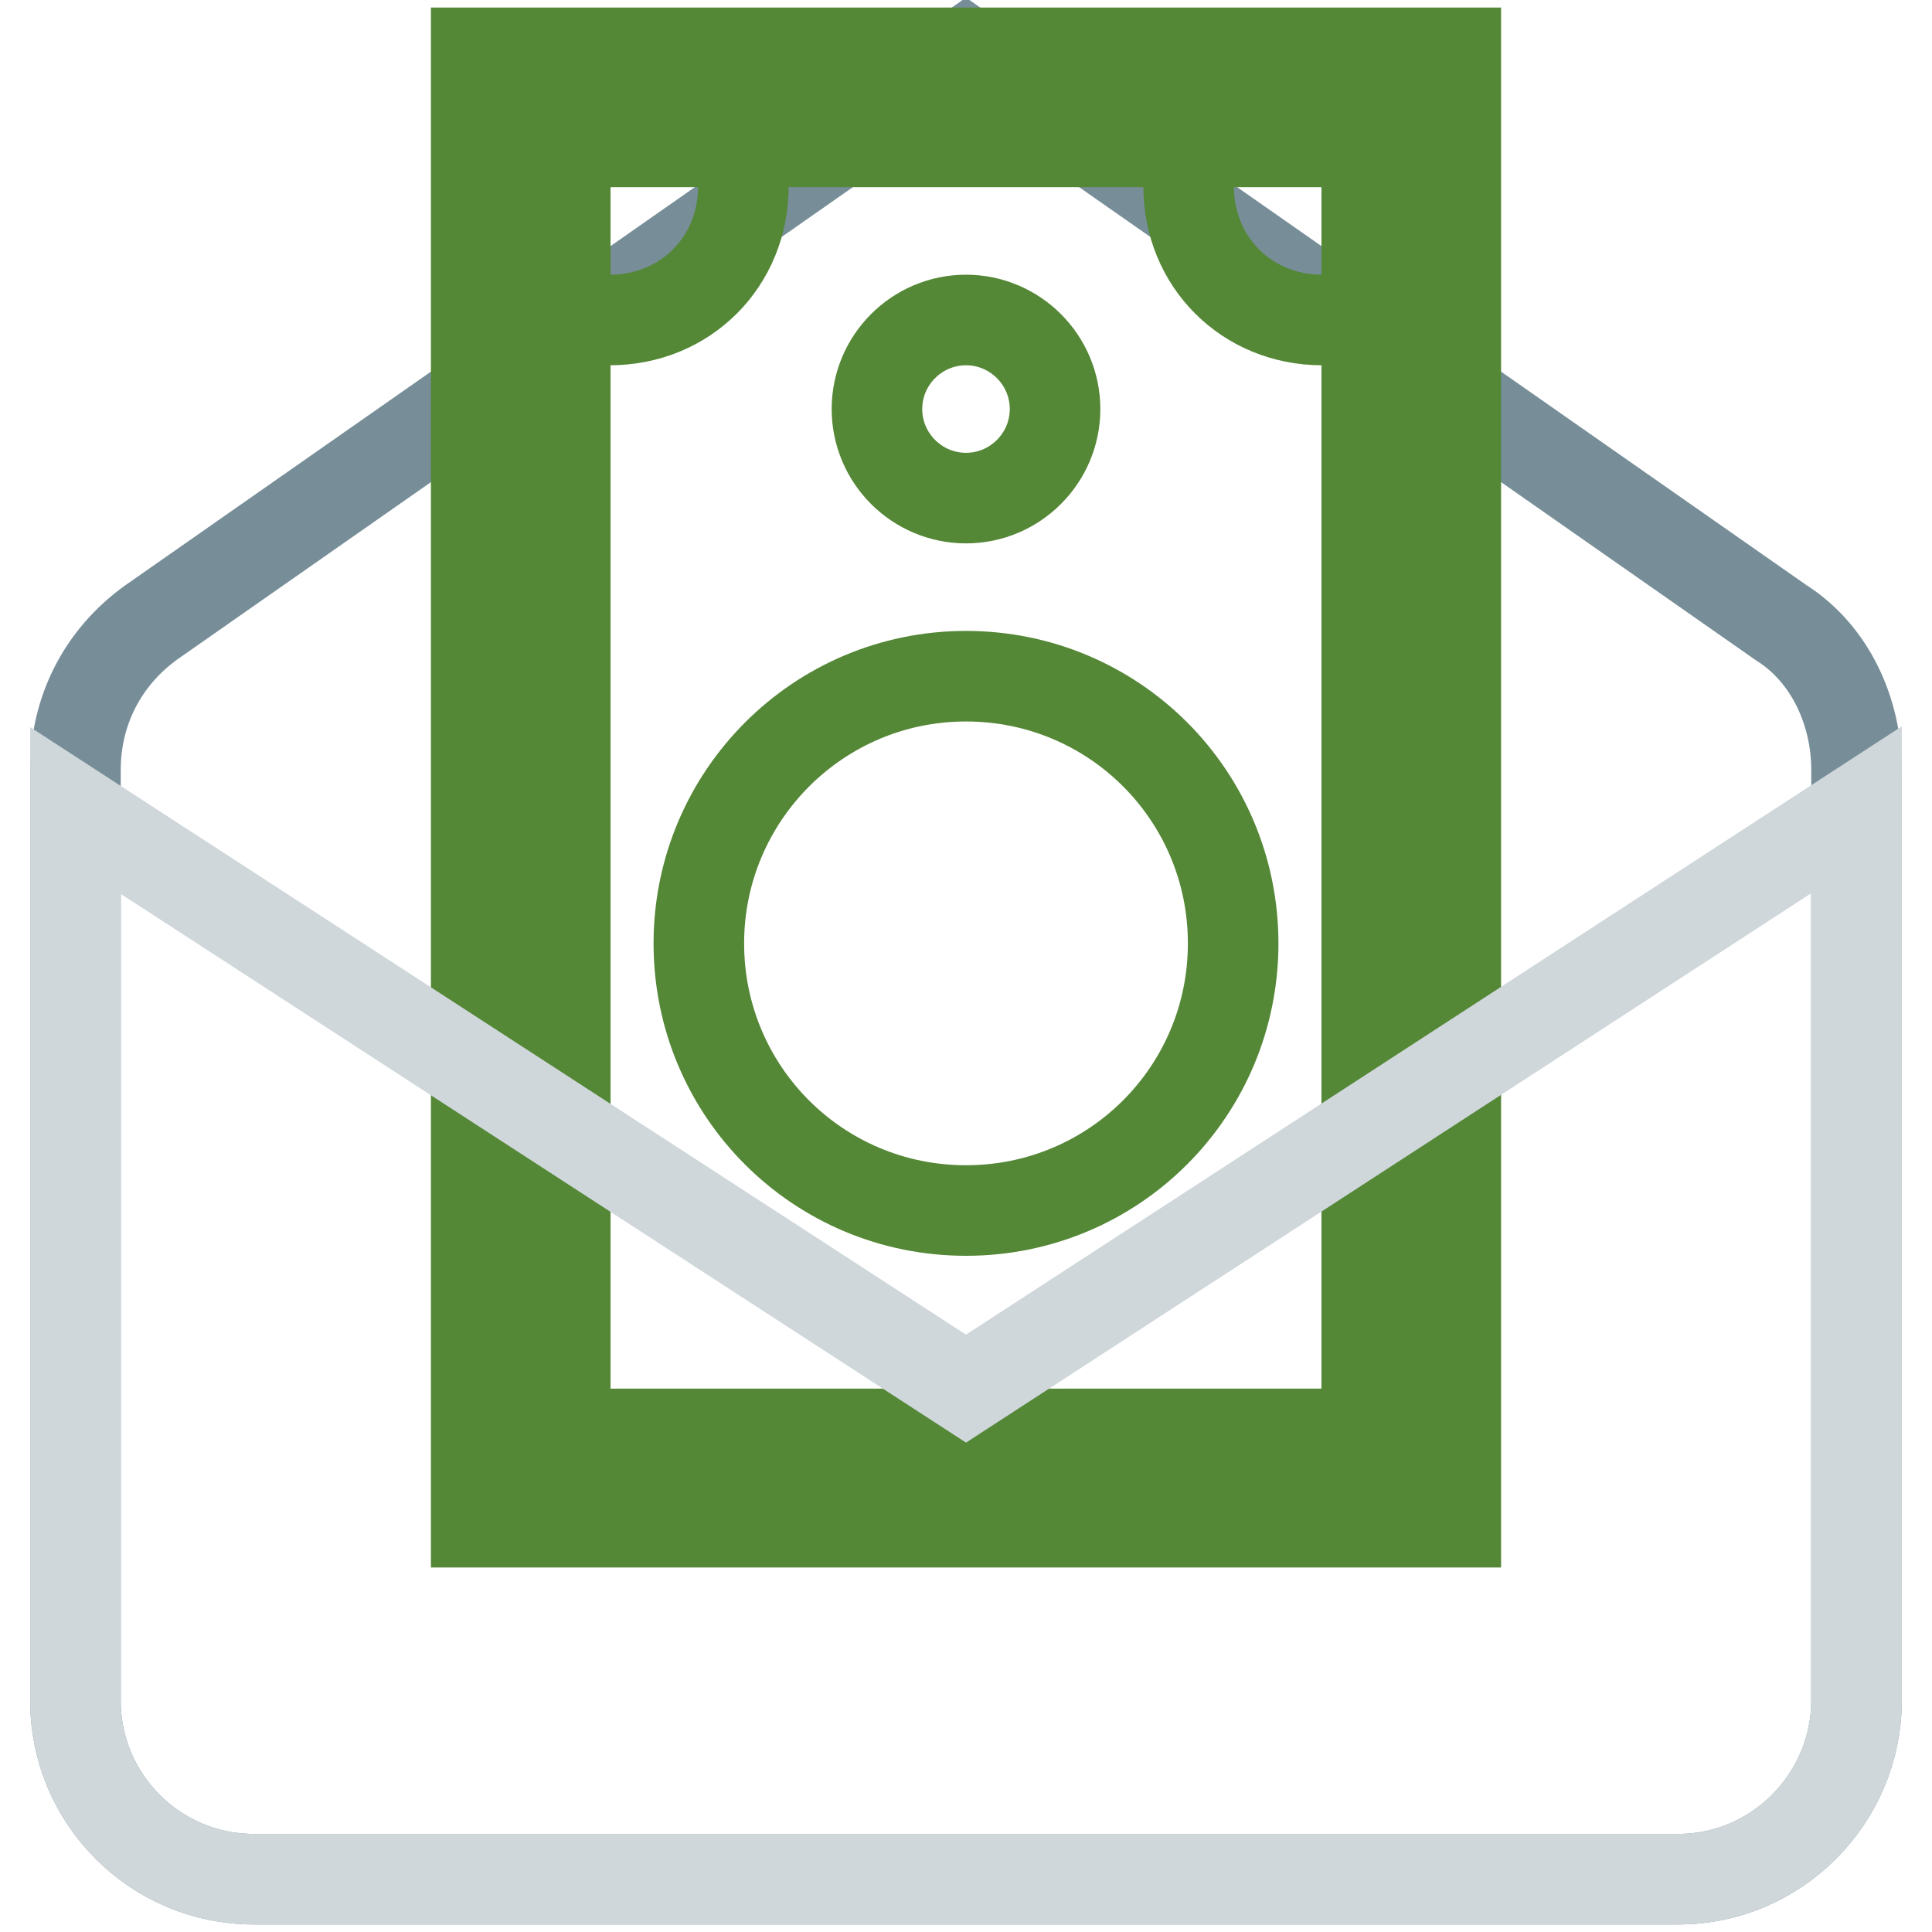
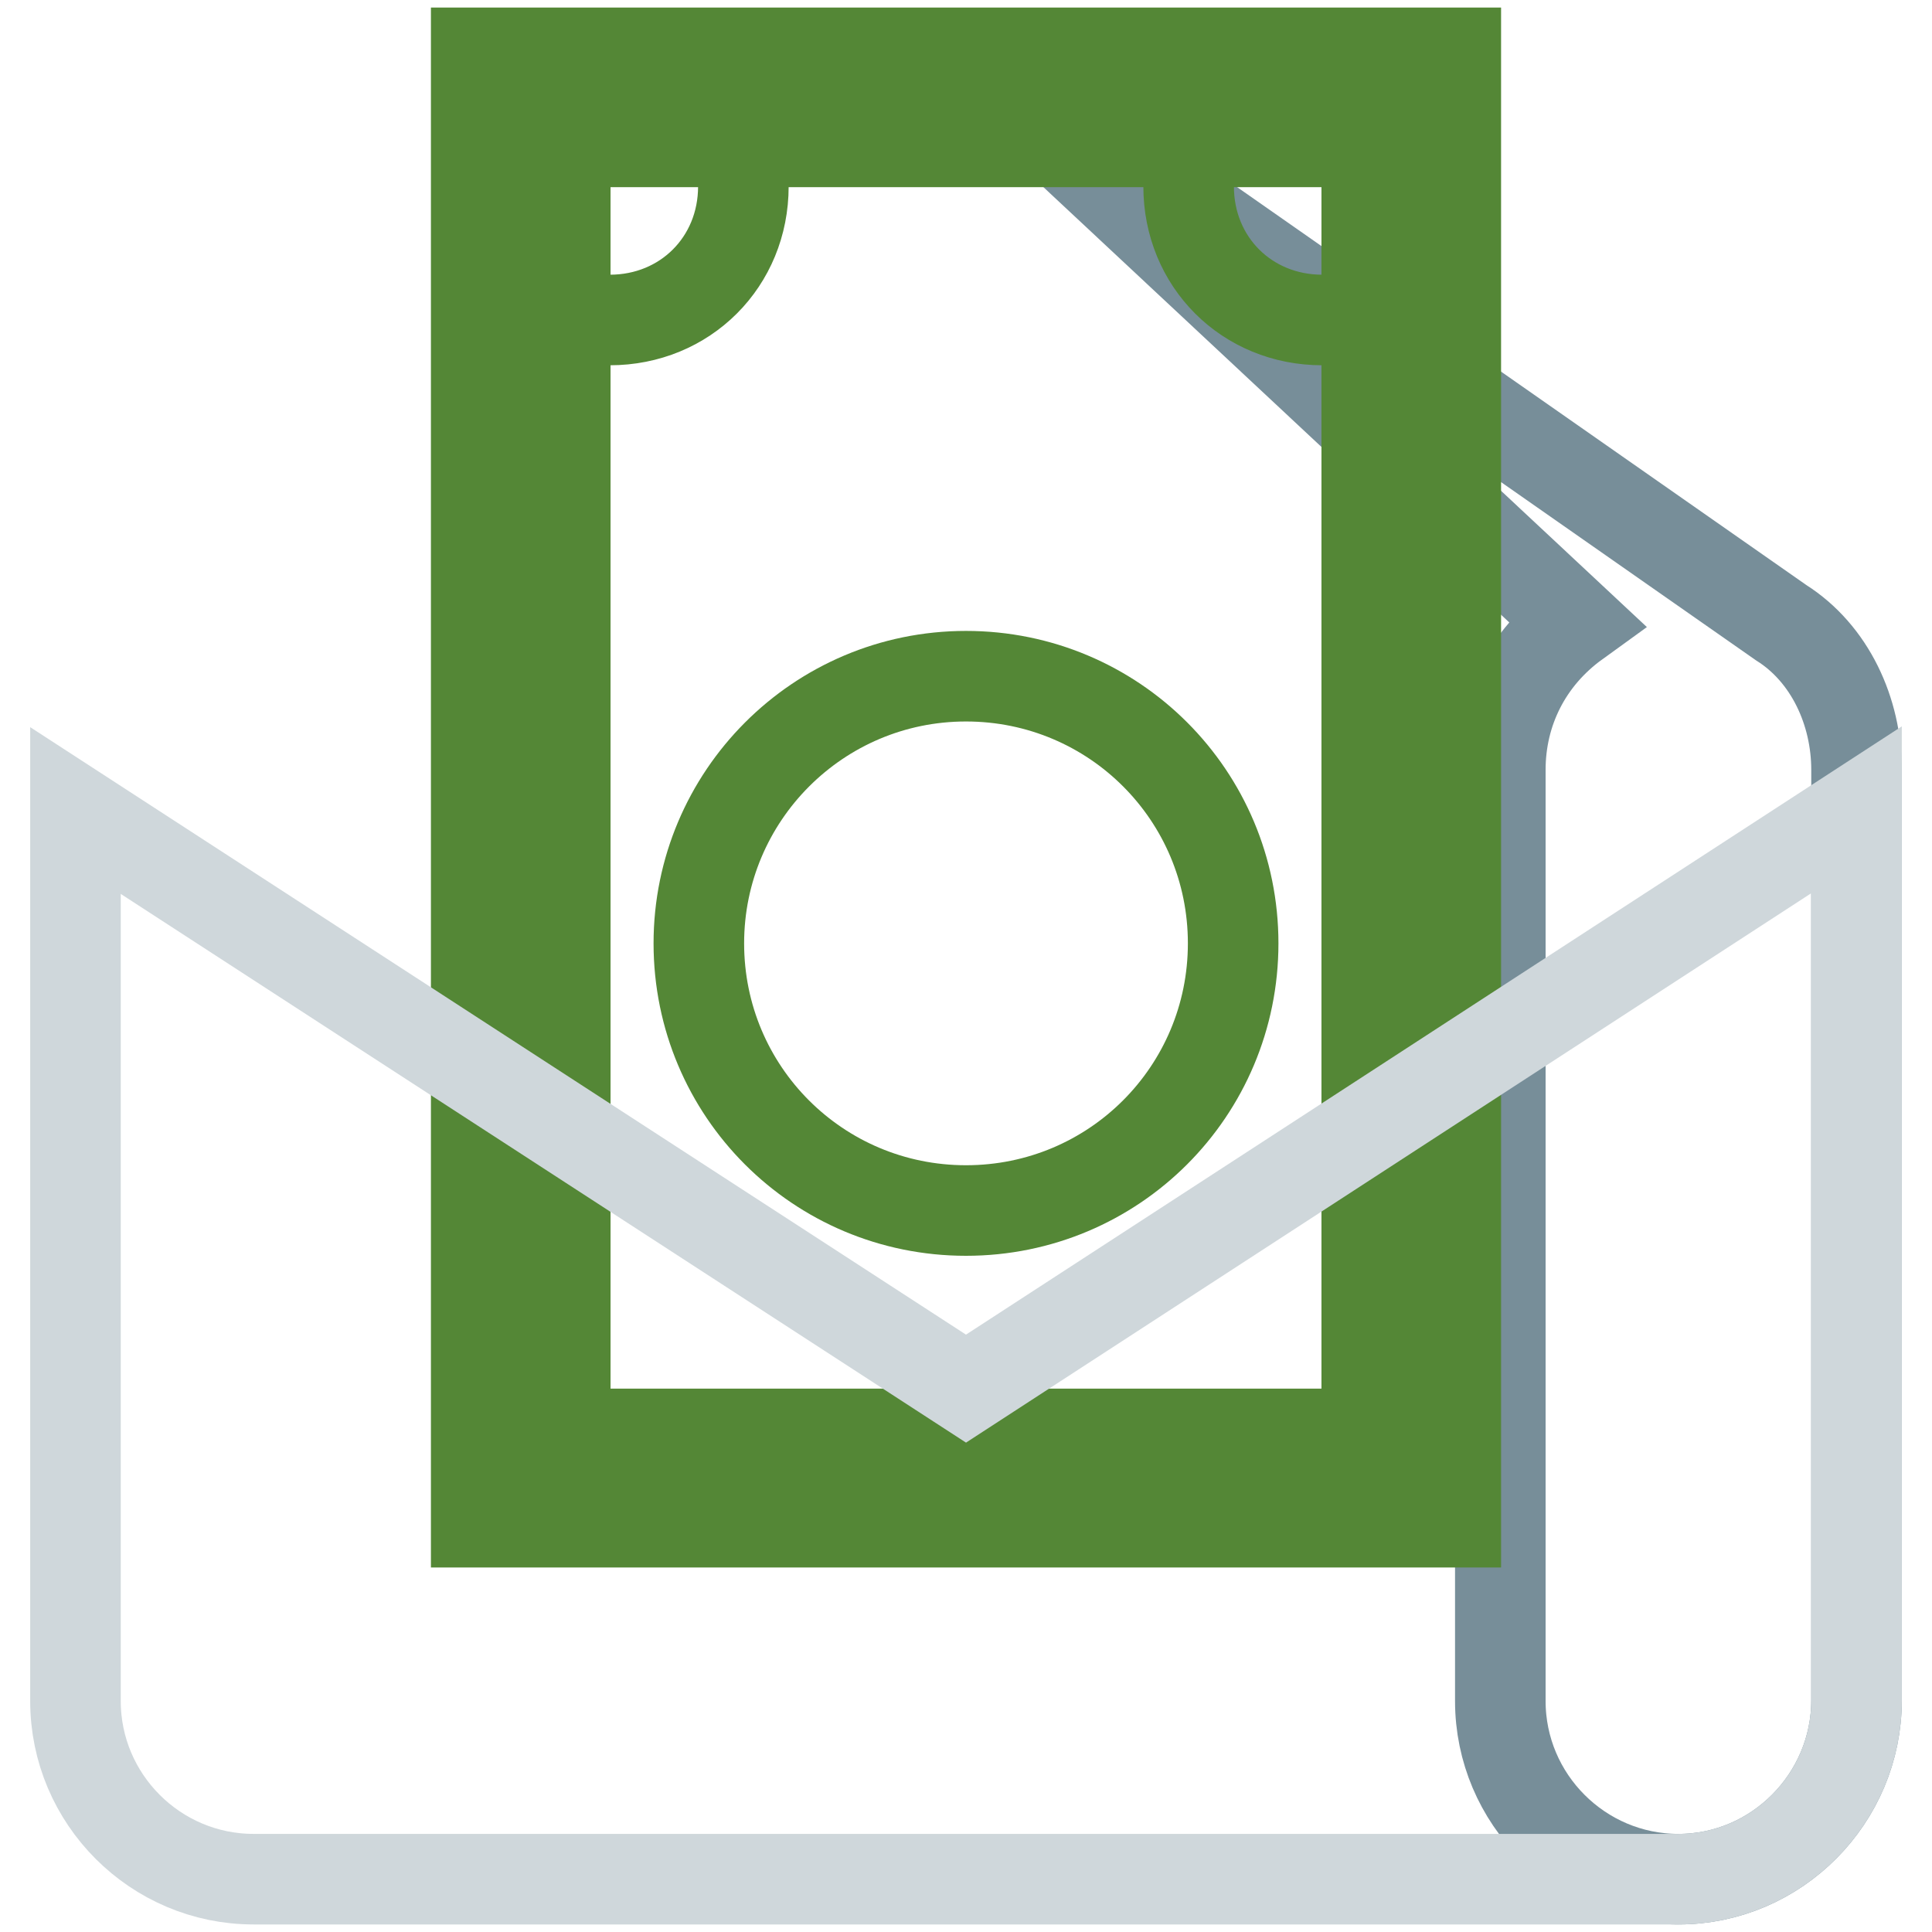
<svg xmlns="http://www.w3.org/2000/svg" version="1.1" x="0px" y="0px" viewBox="0 0 256 256" enable-background="new 0 0 256 256" xml:space="preserve">
  <g>
-     <path stroke-width="12" fill-opacity="0" stroke="#778e99" d="M222.4,249H33.6c-13,0-23.6-10.6-23.6-23.6V102c0-7.7,3.5-14.8,10-19.5L128,7l108,75.5 c6.5,4.1,10,11.8,10,19.5v123.3C246,238.3,235.4,249,222.4,249L222.4,249z" />
+     <path stroke-width="12" fill-opacity="0" stroke="#778e99" d="M222.4,249c-13,0-23.6-10.6-23.6-23.6V102c0-7.7,3.5-14.8,10-19.5L128,7l108,75.5 c6.5,4.1,10,11.8,10,19.5v123.3C246,238.3,235.4,249,222.4,249L222.4,249z" />
    <path stroke-width="12" fill-opacity="0" stroke="#aace7f" d="M69,12.9h118v182.9H69V12.9z" />
    <path stroke-width="12" fill-opacity="0" stroke="#548736" d="M63.1,7v194.7h129.8V7H63.1z M181.1,190H74.9V18.8h106.2V190L181.1,190z" />
    <path stroke-width="12" fill-opacity="0" stroke="#548736" d="M187,24.7c0,10-1.8,17.7-11.8,17.7c-10,0-17.7-7.7-17.7-17.7c0-10,7.7-11.8,17.7-11.8 C185.2,12.9,187,14.7,187,24.7z M80.8,12.9c10,0,17.7,1.8,17.7,11.8c0,10-7.7,17.7-17.7,17.7c-10,0-11.8-7.7-11.8-17.7 C69,14.7,70.8,12.9,80.8,12.9z" />
-     <path stroke-width="12" fill-opacity="0" stroke="#548736" d="M116.2,54.2c0,6.5,5.3,11.8,11.8,11.8c6.5,0,11.8-5.3,11.8-11.8s-5.3-11.8-11.8-11.8 C121.5,42.4,116.2,47.7,116.2,54.2z" />
    <path stroke-width="12" fill-opacity="0" stroke="#548736" d="M92.6,125c0,19.6,15.8,35.4,35.4,35.4c19.6,0,35.4-15.8,35.4-35.4S147.6,89.6,128,89.6 C108.4,89.6,92.6,105.5,92.6,125z" />
    <path stroke-width="12" fill-opacity="0" stroke="#cfd7db" d="M222.4,249H33.6c-13,0-23.6-10.6-23.6-23.6v-118L128,184l118-76.7v118C246,238.3,235.4,249,222.4,249 L222.4,249z" />
  </g>
</svg>